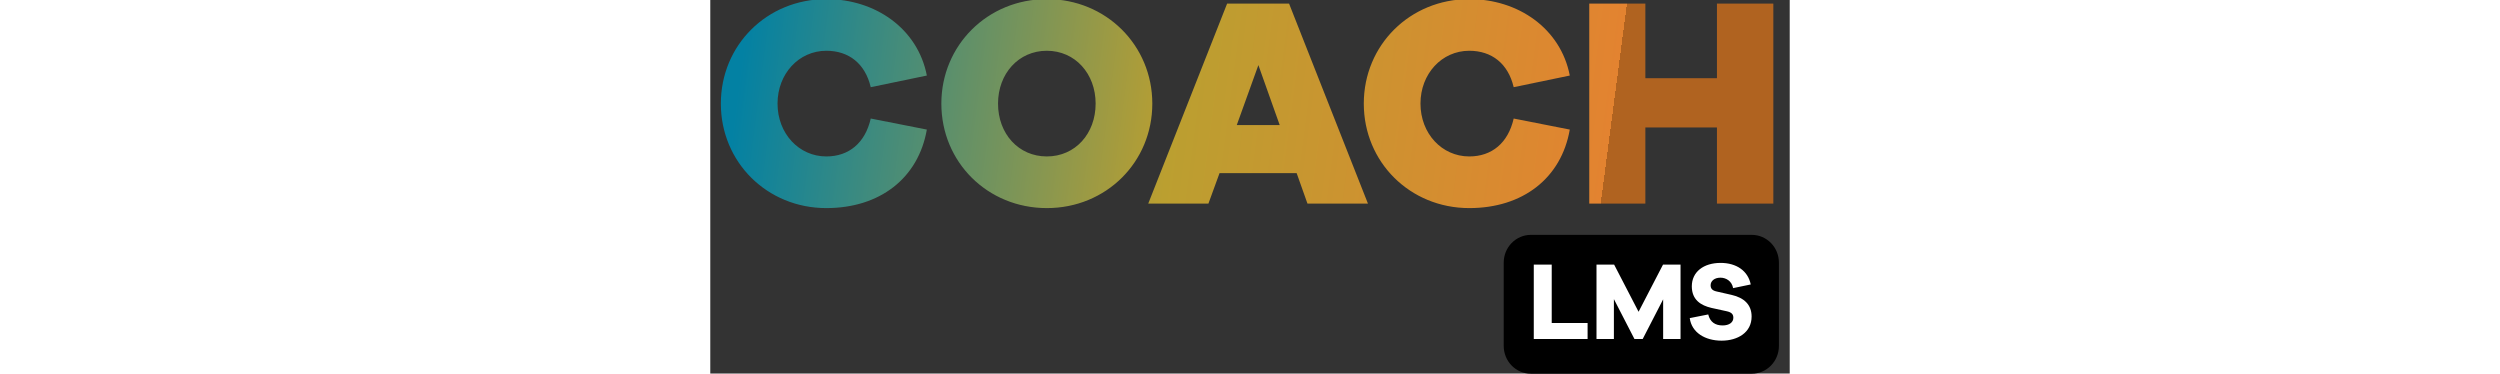
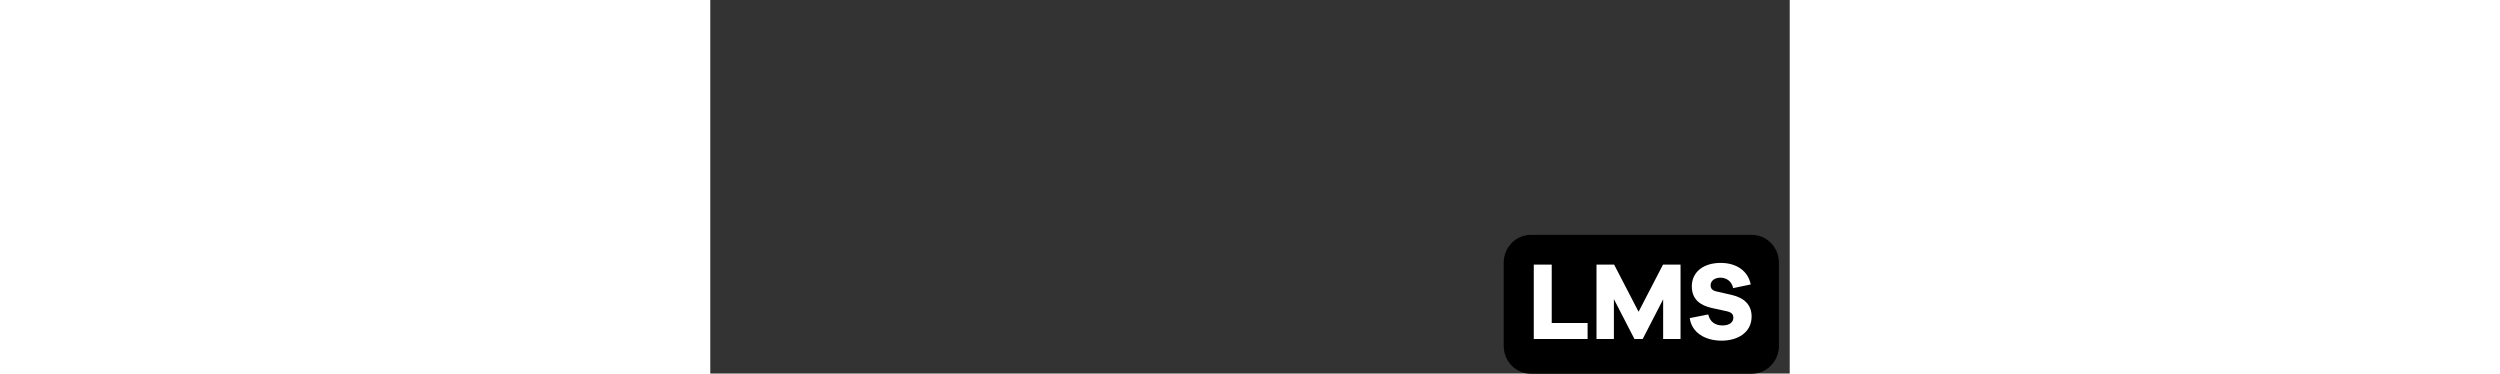
<svg xmlns="http://www.w3.org/2000/svg" width="174" height="26" viewBox="0 0 471 163" fill="none">
  <rect x="0" y="0" width="471" height="163" fill="#333333" stroke="none" />
  <g clip-path="url(#clip0_5010_43907)">
-     <path d="M50.637 68.262C60.454 68.262 67.594 62.4 70.016 51.719L94.494 56.539C90.797 77.771 73.968 90.797 50.637 90.797C24.756 90.797 4.613 70.737 4.613 45.206C4.613 19.675 24.756 -0.385 50.637 -0.385C72.056 -0.385 90.542 12.511 94.494 32.962L70.016 38.042C67.594 27.751 60.454 22.15 50.637 22.15C38.653 22.15 29.346 32.18 29.346 45.206C29.346 58.232 38.653 68.262 50.637 68.262ZM146.848 -0.385C172.729 -0.385 192.873 19.805 192.873 45.206C192.873 70.737 172.729 90.797 146.848 90.797C120.968 90.797 100.824 70.737 100.824 45.206C100.824 19.805 120.968 -0.385 146.848 -0.385ZM146.848 68.262C159.215 68.262 168.14 58.362 168.14 45.206C168.14 32.18 159.215 22.15 146.848 22.15C134.482 22.15 125.557 32.18 125.557 45.206C125.557 58.362 134.482 68.262 146.848 68.262ZM286.967 88.843H260.577L255.86 75.556H222.202L217.357 88.843H191.094L225.517 1.569H252.545L286.967 88.843ZM248.465 54.585L239.158 28.403L229.724 54.585H248.465ZM331.177 68.262C340.994 68.262 348.134 62.4 350.556 51.719L375.034 56.539C371.337 77.771 354.508 90.797 331.177 90.797C305.297 90.797 285.153 70.737 285.153 45.206C285.153 19.675 305.297 -0.385 331.177 -0.385C352.596 -0.385 371.082 12.511 375.034 32.962L350.556 38.042C348.134 27.751 340.994 22.15 331.177 22.15C319.193 22.15 309.886 32.18 309.886 45.206C309.886 58.232 319.193 68.262 331.177 68.262ZM463.851 1.569V88.843H439.246V55.627H408.01V88.843H383.532V1.569H408.01V34.134H439.246V1.569H463.851Z" fill="url(#paint0_linear_5010_43907)" />
    <path d="M454.425 102.476H358.065C351.515 102.476 346.206 107.901 346.206 114.593V150.944C346.206 157.637 351.515 163.062 358.065 163.062H454.425C460.975 163.062 466.285 157.637 466.285 150.944V114.593C466.285 107.901 460.975 102.476 454.425 102.476Z" fill="black" />
    <path d="M382.805 140.936V147.916H359.323V115.442H367.151V140.936H382.805ZM423.361 115.442V147.916H415.771V130.612L406.852 147.916H403.247L394.281 130.515V147.916H386.691V115.442H394.376L405.05 136.041L415.723 115.442H423.361ZM440.851 114.715C447.777 114.715 452.805 118.204 453.991 124.118L446.306 125.717C445.737 122.663 443.27 121.161 440.756 121.161C438.147 121.161 436.487 122.615 436.487 124.457C436.487 125.765 437.056 126.735 439.048 127.171L445.642 128.674C451.145 129.934 454.371 132.987 454.371 138.125C454.371 145.056 448.346 148.643 441.278 148.643C434.115 148.643 428.232 145.153 427.378 138.803L435.443 137.204C436.249 140.548 438.526 142.002 441.705 142.002C444.646 142.002 446.401 140.645 446.401 138.658C446.401 137.204 445.737 136.283 443.46 135.798L436.819 134.344C432.265 133.278 428.28 130.855 428.28 124.941C428.28 118.641 433.403 114.715 440.851 114.715Z" fill="white" />
  </g>
  <defs>
    <linearGradient id="paint0_linear_5010_43907" x1="19.808" y1="-20.901" x2="396.431" y2="28.55" gradientUnits="userSpaceOnUse">
      <stop stop-color="#0381A3" />
      <stop offset="0.5" stop-color="#BB9F30" />
      <stop offset="1" stop-color="#E38330" />
      <stop offset="1" stop-color="#B06320" />
    </linearGradient>
    <clipPath id="clip0_5010_43907">
      <rect width="470" height="163" fill="white" transform="translate(0.788)" />
    </clipPath>
  </defs>
</svg>